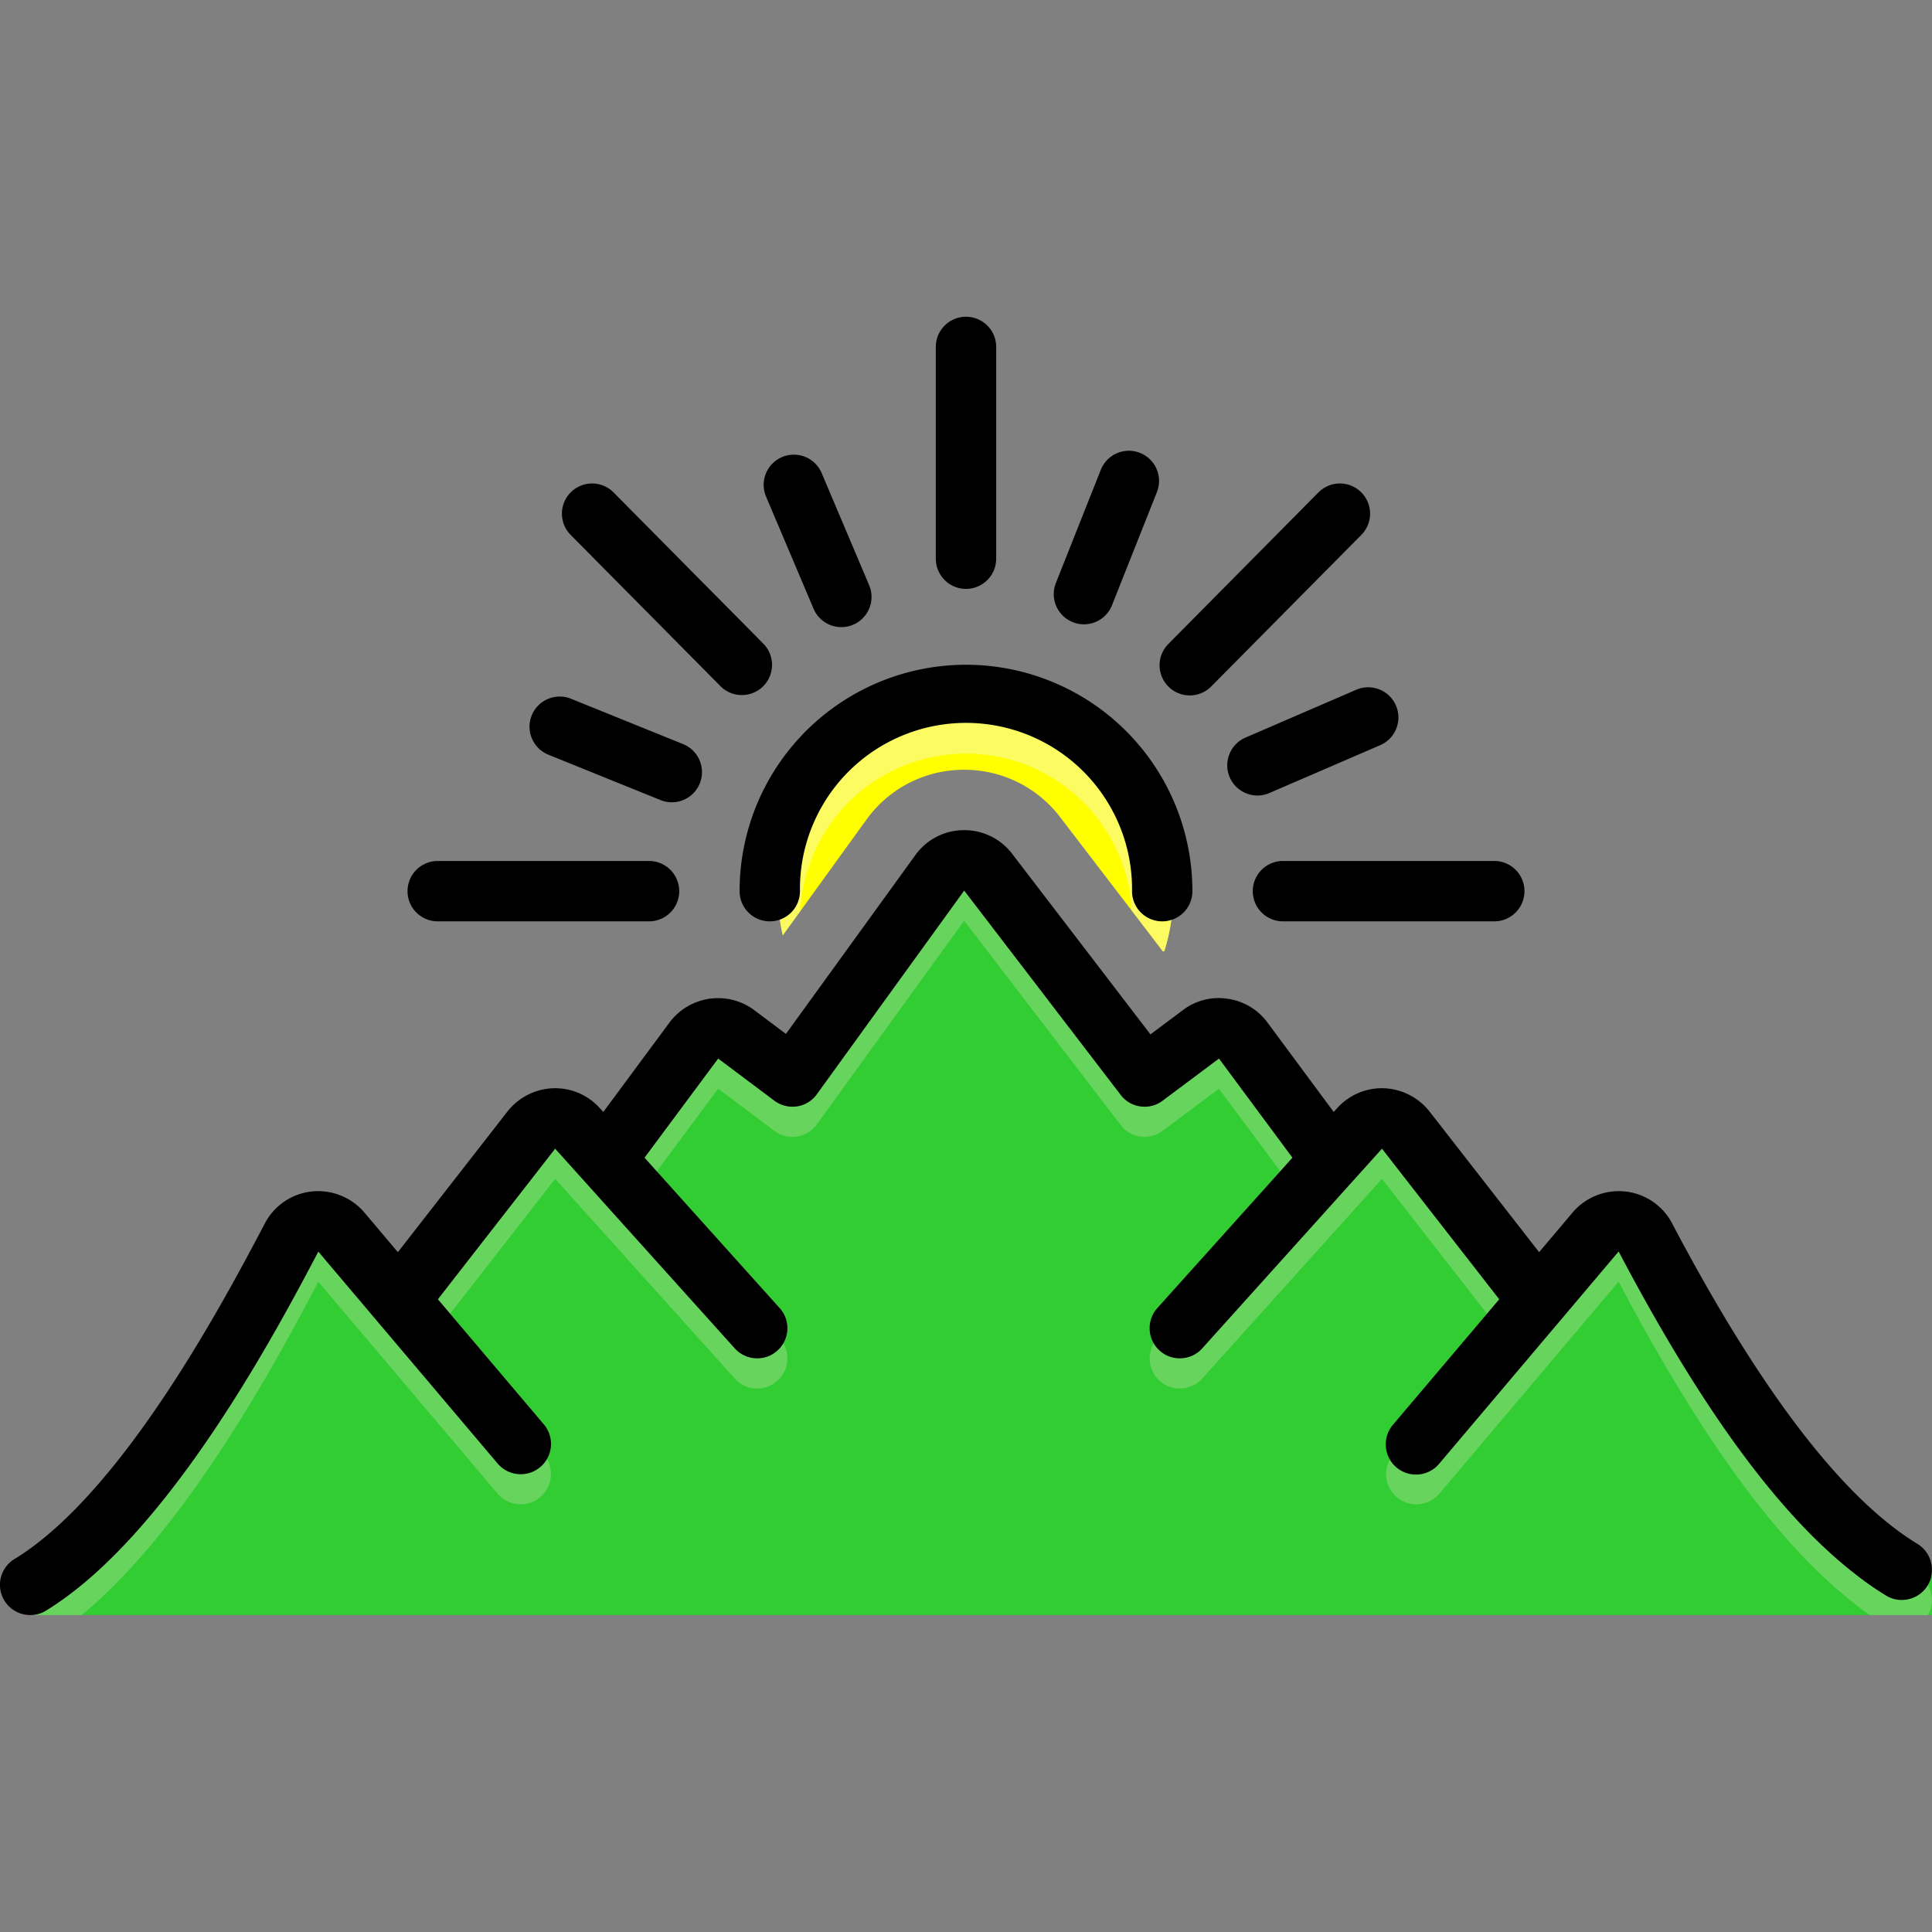
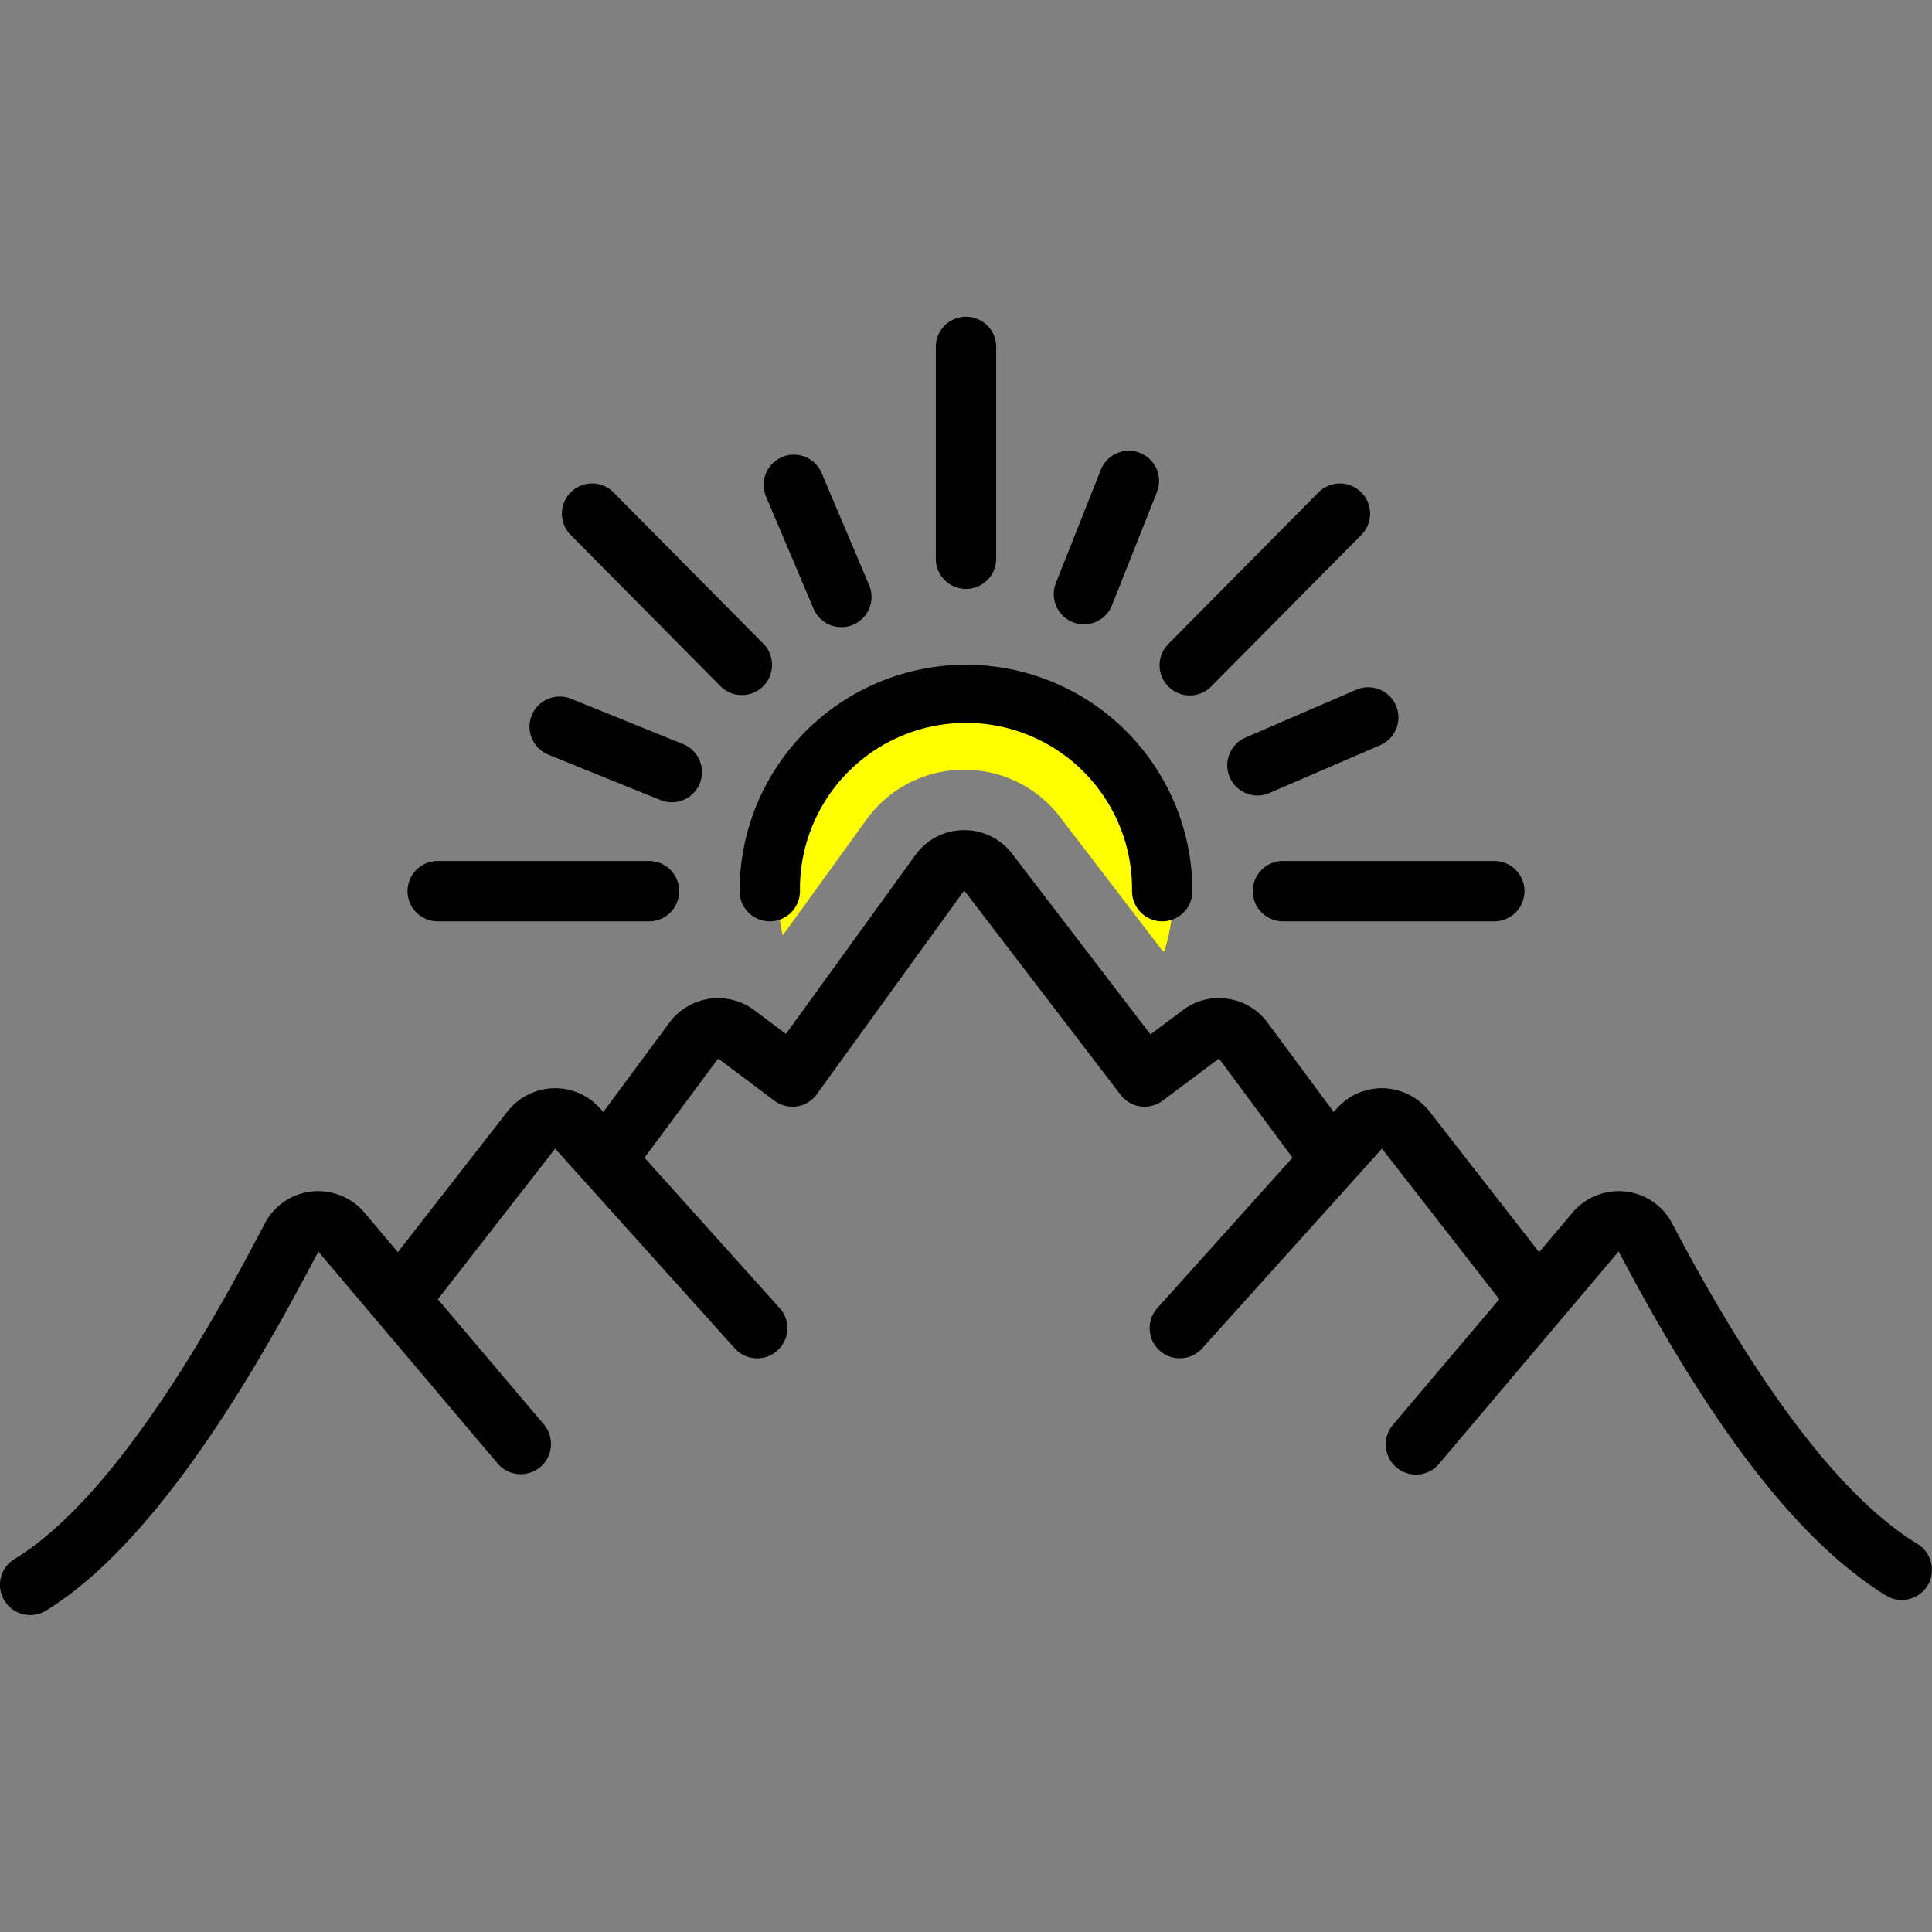
<svg xmlns="http://www.w3.org/2000/svg" id="SvgjsSvg1433" width="288" height="288">
  <rect width="100%" height="100%" fill="#808080" stroke="none" />
  <defs id="SvgjsDefs1434" />
  <g id="SvgjsG1435">
    <svg data-name="Layer 1" viewBox="0 0 128 128" width="288" height="288">
      <path fill="#ffff00" d="M77.74,59.1a13.178,13.178,0,0,1-.59,3.89c-.03.02-.06.03-.09.05h-.01L74.98,60.33l-4.75-6.2A7.962,7.962,0,0,0,63.88,51h-.12a7.939,7.939,0,0,0-6.36,3.31l-4.38,6.06-1.16,1.6A13.076,13.076,0,0,1,66.52,46.14,12.686,12.686,0,0,1,71.72,48.08c.08.05.16.1.24.16A13.069,13.069,0,0,1,77.74,59.1Z" class="colorffdb80 svgShape" />
-       <path fill="#faf8c5" d="M77.74,59.1a13.178,13.178,0,0,1-.59,3.89c-.03.02-.06.03-.09.05h-.01L74.98,60.33a10.995,10.995,0,0,0-21.96.04l-1.16,1.6A13.076,13.076,0,0,1,66.52,46.14,14.827,14.827,0,0,1,71.72,48.08c.08.05.16.1.24.16A13.069,13.069,0,0,1,77.74,59.1Z" opacity=".5" class="colorf9edd2 svgShape" />
      <path fill="#000000" d="M85 61.042H99a2 2 0 100-4H85a2 2 0 000 4zM43 57.042H29a2 2 0 100 4H43a2 2 0 000-4zM49.151 46.05a2 2 0 001.421-3.407l-9.899-9.995a2 2 0 10-2.842 2.814L47.73 45.457A1.991 1.991 0 0049.151 46.05zM90.169 35.462a2 2 0 10-2.842-2.814l-9.899 9.995A2 2 0 1080.27 45.457zM66 37.015V22.985a2 2 0 00-4 0V37.015a2 2 0 004 0zM71.813 41.363a2.001 2.001 0 001.859-1.263l2.977-7.497A2 2 0 0072.931 31.127L69.955 38.624a2.003 2.003 0 001.858 2.739zM83.309 52.705a1.998 1.998 0 00.792-.165l7.355-3.176a2 2 0 00-1.586-3.672l-7.355 3.176a2.001 2.001 0 00.794 3.837zM46.362 51.903a2 2 0 00-1.104-2.604l-7.426-3.005a1.999 1.999 0 10-1.5 3.707l7.426 3.005a1.995 1.995 0 002.604-1.104zM55.743 41.549a2.001 2.001 0 001.84-2.781l-3.146-7.426a2 2 0 10-3.683 1.561L53.9 40.328A2.001 2.001 0 0055.743 41.549z" class="color2d4356 svgShape" />
-       <path fill="#32cd32" d="M128,104.23V107H2a1.948,1.948,0,0,0,1.04-.29c8.14-4.97,15.34-18.65,18.05-23.79L32.97,96.96a2.008,2.008,0,0,0,2.82.23,1.719,1.719,0,0,0,.44-.54,1.996,1.996,0,0,0-.2-2.28l-6.21-7.33-.81-.96,7.77-9.98,11.9,13.23a1.982,1.982,0,0,0,1.49.66,1.95,1.95,0,0,0,1.33-.51,2.044,2.044,0,0,0,.4-.48,1.998,1.998,0,0,0-.25-2.34l-8.14-9.05-.81-.91,4.88-6.57,3.72,2.79a2.013,2.013,0,0,0,1.5.38,1.974,1.974,0,0,0,1.32-.81L63.88,59,74.25,72.54a1.989,1.989,0,0,0,2.78.38l3.73-2.79,4.87,6.57-.81.9-8.14,9.06A1.981,1.981,0,0,0,76.44,89a1.999,1.999,0,0,0,3.21.33L91.56,76.1l7.77,9.98-.81.96-6.21,7.33a1.998,1.998,0,0,0-.21,2.29,1.859,1.859,0,0,0,.44.53A2.007,2.007,0,0,0,95.36,96.96l11.88-14.05c5.48,10.42,10.61,17.43,15.62,21.33a20.576,20.576,0,0,0,2.1,1.47A1.948,1.948,0,0,0,126,106a2.005,2.005,0,0,0,1.71-.96.076.076,0,0,0,.02-.04,1.669,1.669,0,0,0,.25-.77Z" class="colord68751 svgShape" />
-       <path fill="#e5e4c3" d="M36.23 96.65a2.006 2.006 0 01-3.26 2.31L21.09 84.92C18.65 89.55 12.55 101.13 5.41 107H2a1.948 1.948 0 001.04-.29c8.14-4.97 15.34-18.65 18.05-23.79L32.97 96.96a2.008 2.008 0 002.82.23A1.719 1.719 0 0036.23 96.65zM51.9 89a1.99 1.99 0 01-.4 2.48 1.95 1.95 0 01-1.33.51A1.982 1.982 0 0148.68 91.33L36.78 78.1l-6.96 8.94-.81-.96 7.77-9.98 11.9 13.23a1.982 1.982 0 001.49.66 1.95 1.95 0 001.33-.51A2.044 2.044 0 0051.9 89zM77.03 74.92a1.989 1.989 0 01-2.78-.38L63.88 61 54.12 74.49a1.974 1.974 0 01-1.32.81 2.013 2.013 0 01-1.5-.38l-3.72-2.79-4.07 5.48-.81-.91 4.88-6.57 3.72 2.79a2.013 2.013 0 001.5.38 1.974 1.974 0 001.32-.81L63.88 59 74.25 72.54a1.989 1.989 0 002.78.38l3.73-2.79 4.87 6.57-.81.9-4.06-5.47zM98.52 87.04L91.56 78.1 79.65 91.33a1.977 1.977 0 01-1.48.66 1.957 1.957 0 01-1.34-.51A1.988 1.988 0 0176.44 89a1.999 1.999 0 003.21.33L91.56 76.1l7.77 9.98zM127.98 106.23a1.669 1.669 0 01-.25.77h-3.85c-.34-.23-.68-.49-1.02-.76-5.01-3.9-10.14-10.91-15.62-21.33L95.36 98.96A2.003 2.003 0 0192.1 96.66a1.859 1.859 0 00.44.53A2.007 2.007 0 0095.36 96.96l11.88-14.05c5.48 10.42 10.61 17.43 15.62 21.33a20.576 20.576 0 002.1 1.47A1.948 1.948 0 00126 106a2.005 2.005 0 001.71-.96.076.076 0 00.02-.04A2.019 2.019 0 01127.98 106.23z" opacity=".3" class="colore5d0c3 svgShape" />
      <path fill="#000000" d="M127.98,104.23a1.734,1.734,0,0,1-.27.81A2.005,2.005,0,0,1,126,106a1.948,1.948,0,0,1-1.04-.29,20.576,20.576,0,0,1-2.1-1.47c-5.01-3.9-10.14-10.91-15.62-21.33L95.36,96.96a2.001,2.001,0,1,1-3.05-2.59l7.02-8.29L91.56,76.1,79.65,89.33a1.977,1.977,0,0,1-1.48.66,1.957,1.957,0,0,1-1.34-.51,1.995,1.995,0,0,1-.15-2.82l8.95-9.96-4.87-6.57-3.73,2.79a1.989,1.989,0,0,1-2.78-.38L63.88,59,54.12,72.49a1.974,1.974,0,0,1-1.32.81,2.013,2.013,0,0,1-1.5-.38l-3.72-2.79L42.7,76.7l8.95,9.96a1.986,1.986,0,0,1-.15,2.82,1.95,1.95,0,0,1-1.33.51A1.982,1.982,0,0,1,48.68,89.33L36.78,76.1l-7.77,9.98,7.02,8.29a2.004,2.004,0,0,1-3.06,2.59L21.09,82.92c-2.71,5.14-9.91,18.82-18.05,23.79A1.948,1.948,0,0,1,2,107a2,2,0,0,1-1.04-3.71c7.2-4.39,14.02-17.36,16.59-22.24a3.974,3.974,0,0,1,3.1-2.11,4.02,4.02,0,0,1,3.49,1.39l2.22,2.63L33.62,73.64a4.041,4.041,0,0,1,3.01-1.54,3.977,3.977,0,0,1,3.12,1.33l.22.24,4.39-5.93A4.012,4.012,0,0,1,49.98,66.93l2.09,1.57,8.57-11.84A3.961,3.961,0,0,1,63.82,55h.06a3.974,3.974,0,0,1,3.18,1.57l9.16,11.96,2.14-1.6a3.912,3.912,0,0,1,2.97-.76,3.967,3.967,0,0,1,2.64,1.57l4.39,5.93.22-.24A3.973,3.973,0,0,1,91.7,72.1a4.04,4.04,0,0,1,3.01,1.54L101.97,82.96l2.22-2.63a4.02,4.02,0,0,1,3.49-1.39,3.974,3.974,0,0,1,3.1,2.11c5.82,11.06,11.29,18.21,16.26,21.24A1.99,1.99,0,0,1,127.98,104.23Z" class="color2d4356 svgShape" />
      <path fill="#000000" d="M51,61.042a2,2,0,0,0,2-2,11.001,11.001,0,1,1,22,0,2,2,0,0,0,4,0,15,15,0,1,0-30,0A2,2,0,0,0,51,61.042Z" class="color2d4356 svgShape" />
    </svg>
  </g>
</svg>